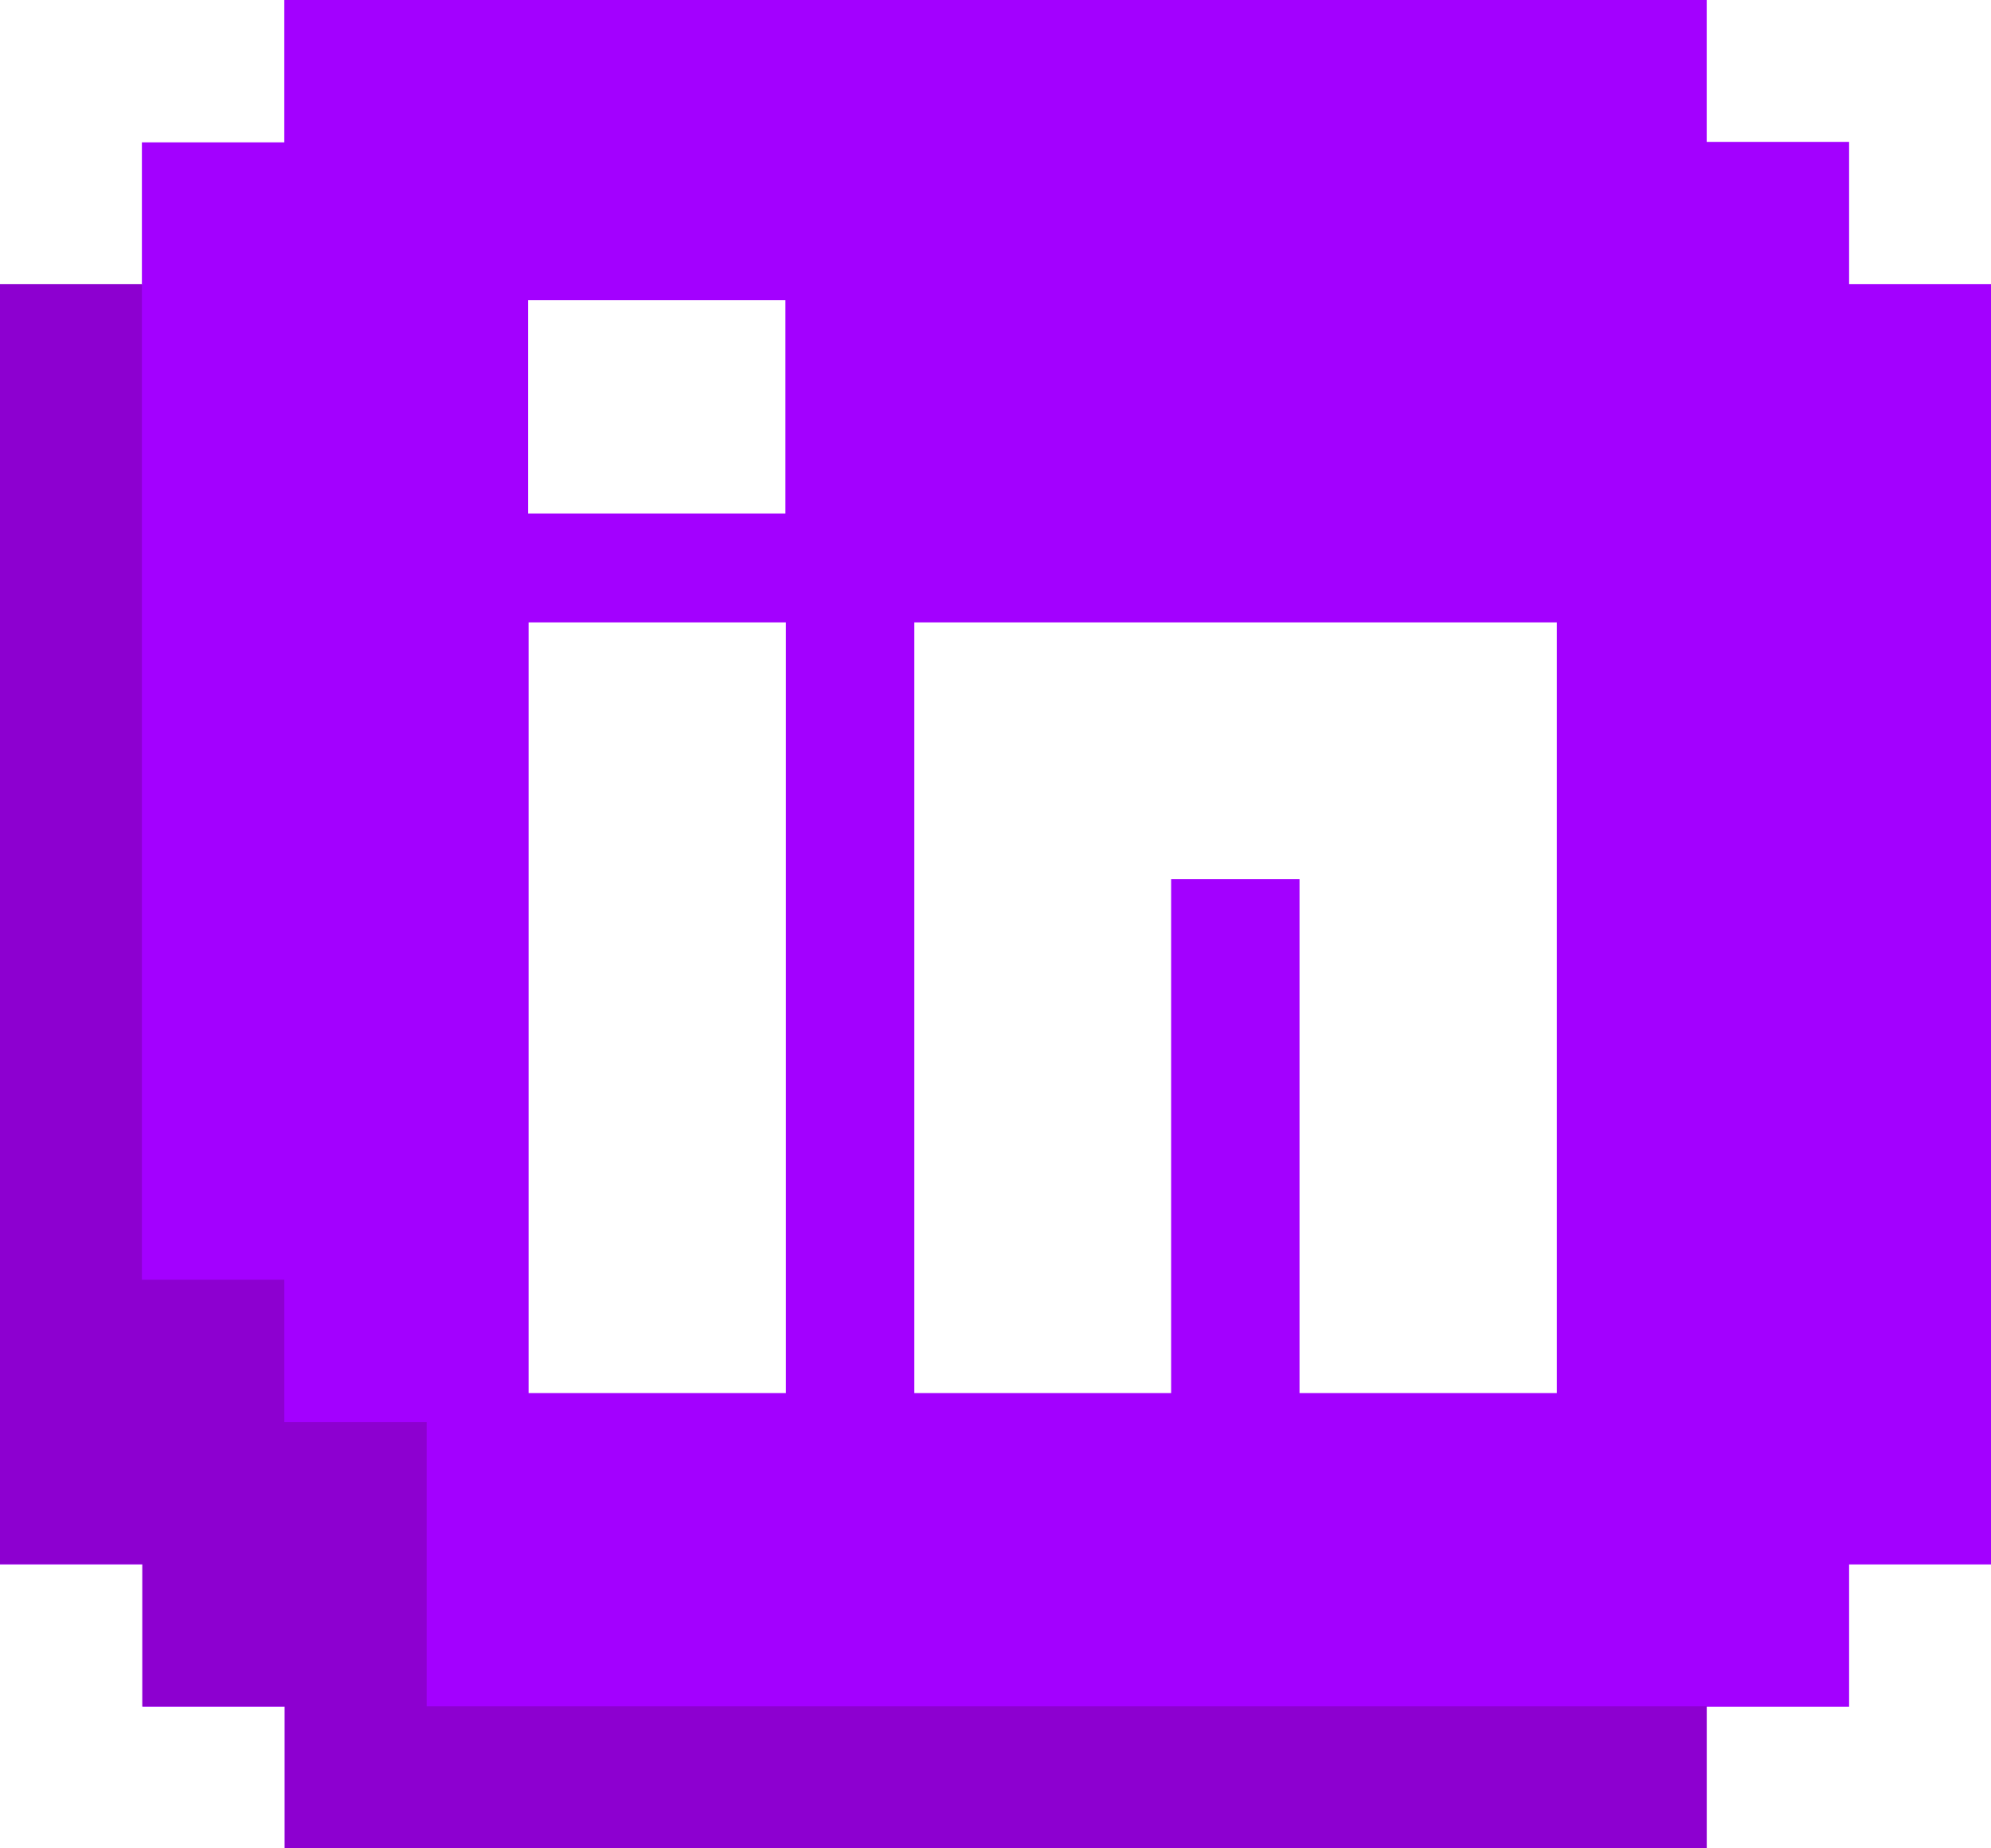
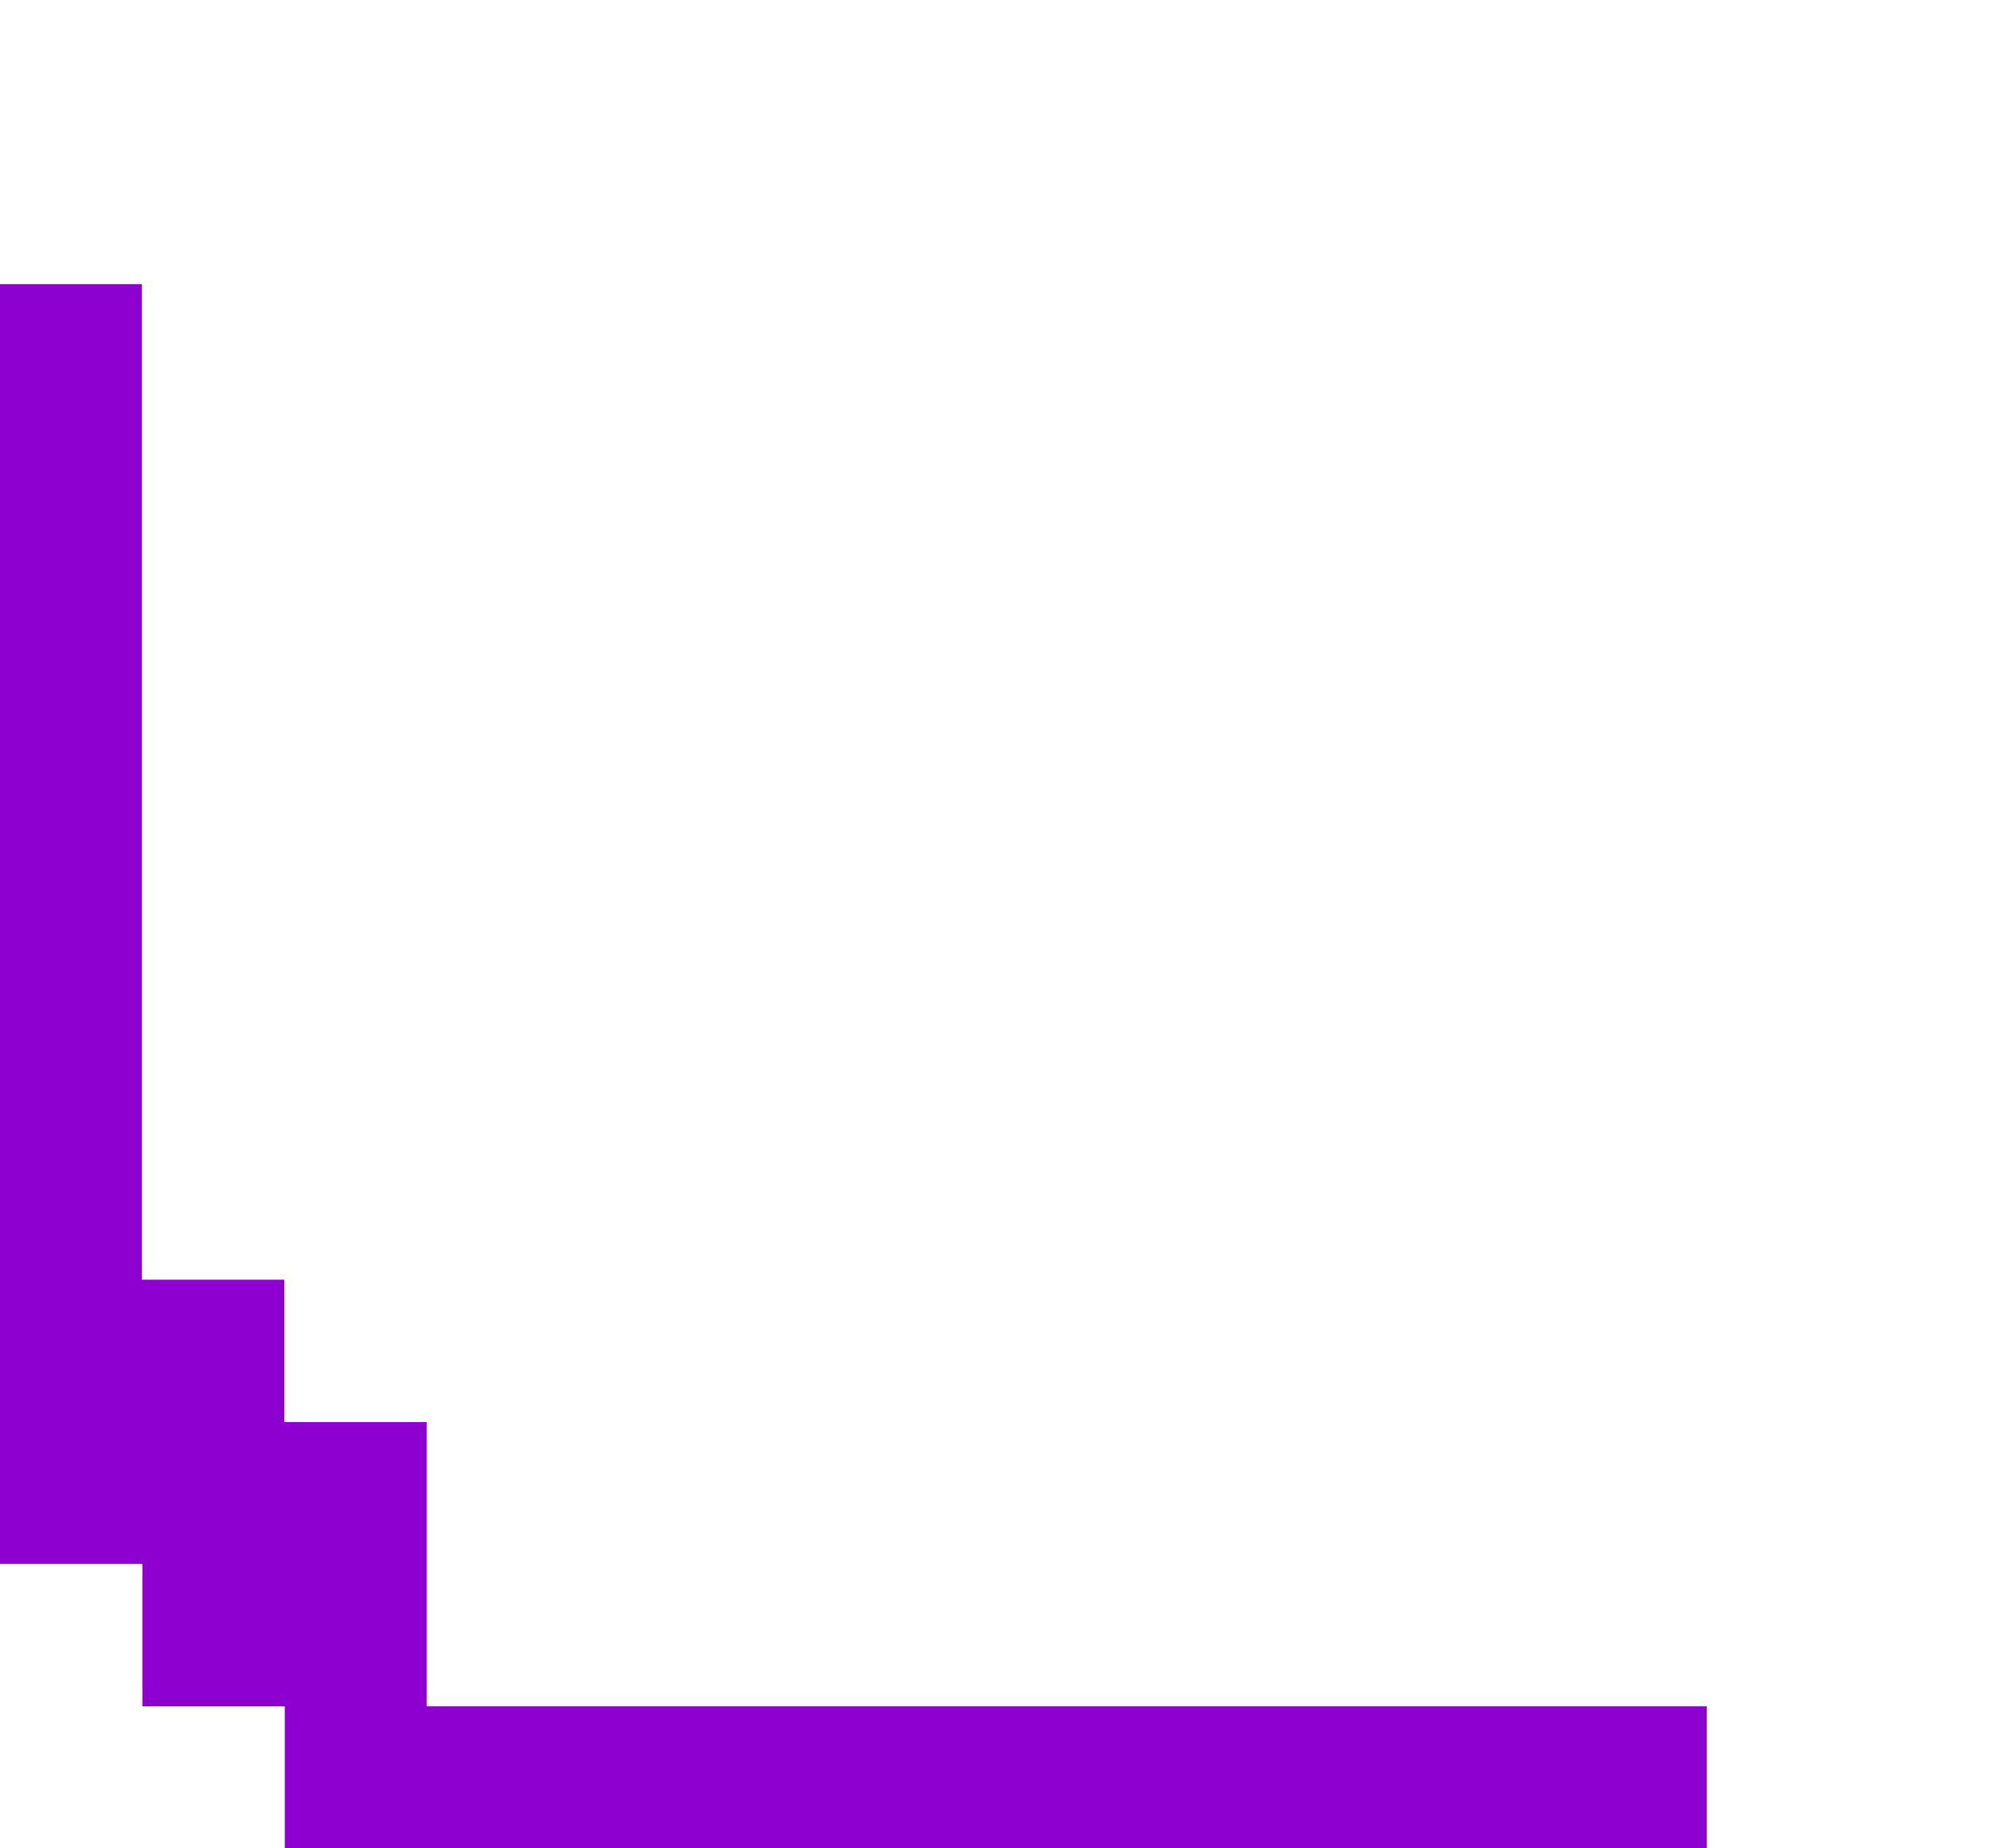
<svg xmlns="http://www.w3.org/2000/svg" id="Layer_1" viewBox="0 0 39.85 37">
  <defs>
    <style>
      .cls-1 {
        fill: #a300ff;
      }

      .cls-2 {
        fill: #8d00d0;
      }
    </style>
  </defs>
-   <path id="Path_838" class="cls-1" d="M10.58,12.46h5.15v15.43h-5.15v-15.43ZM18.3,12.46h12.86v15.43h-5.15v-10.29h-2.57v10.29h-5.14v-15.43ZM10.58,6.01h5.14v4.27h-5.15v-4.27ZM5.69,0v2.85h-2.85v2.85H0v25.62h2.85v2.85h2.85v2.85h28.46v-2.85h2.85v-2.85h2.85V5.69h-2.85v-2.85h-2.85V0H5.69Z" />
  <path id="Path_839" class="cls-2" d="M0,5.69v25.62h2.85v2.85h2.85v2.85h28.46v-2.85H8.54v-5.69h-2.85v-2.85h-2.85V5.69H0Z" />
</svg>